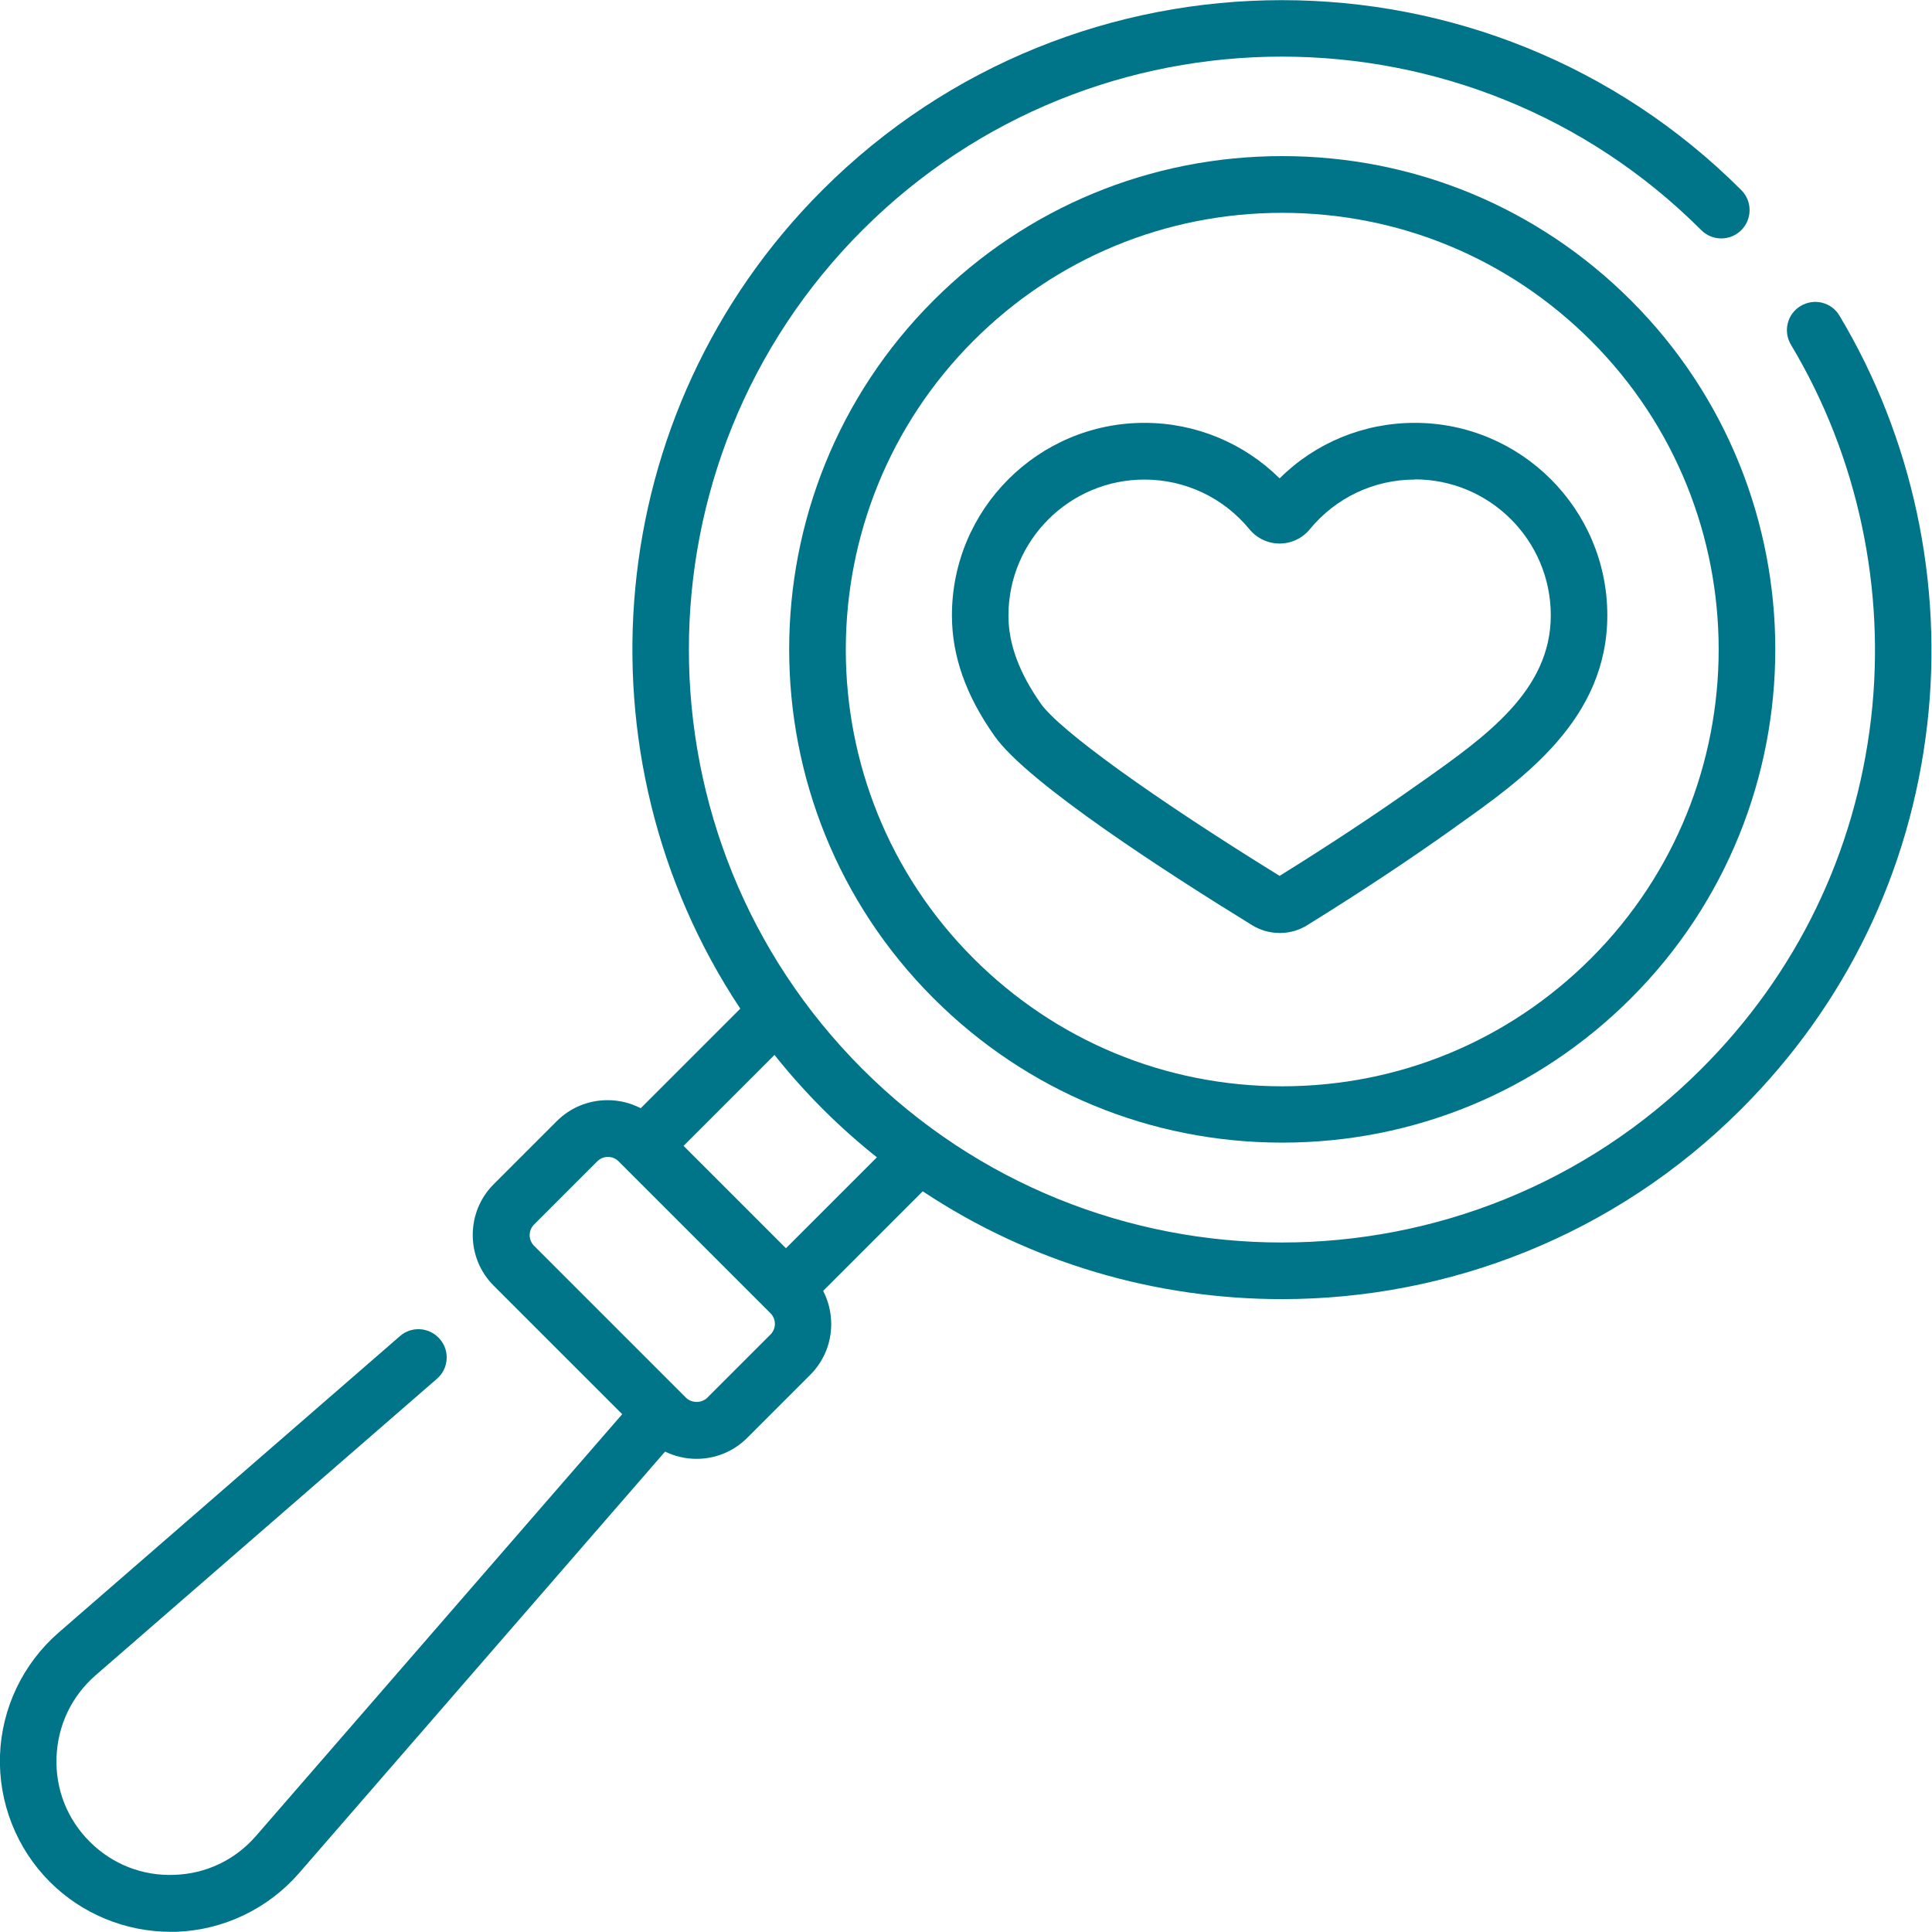
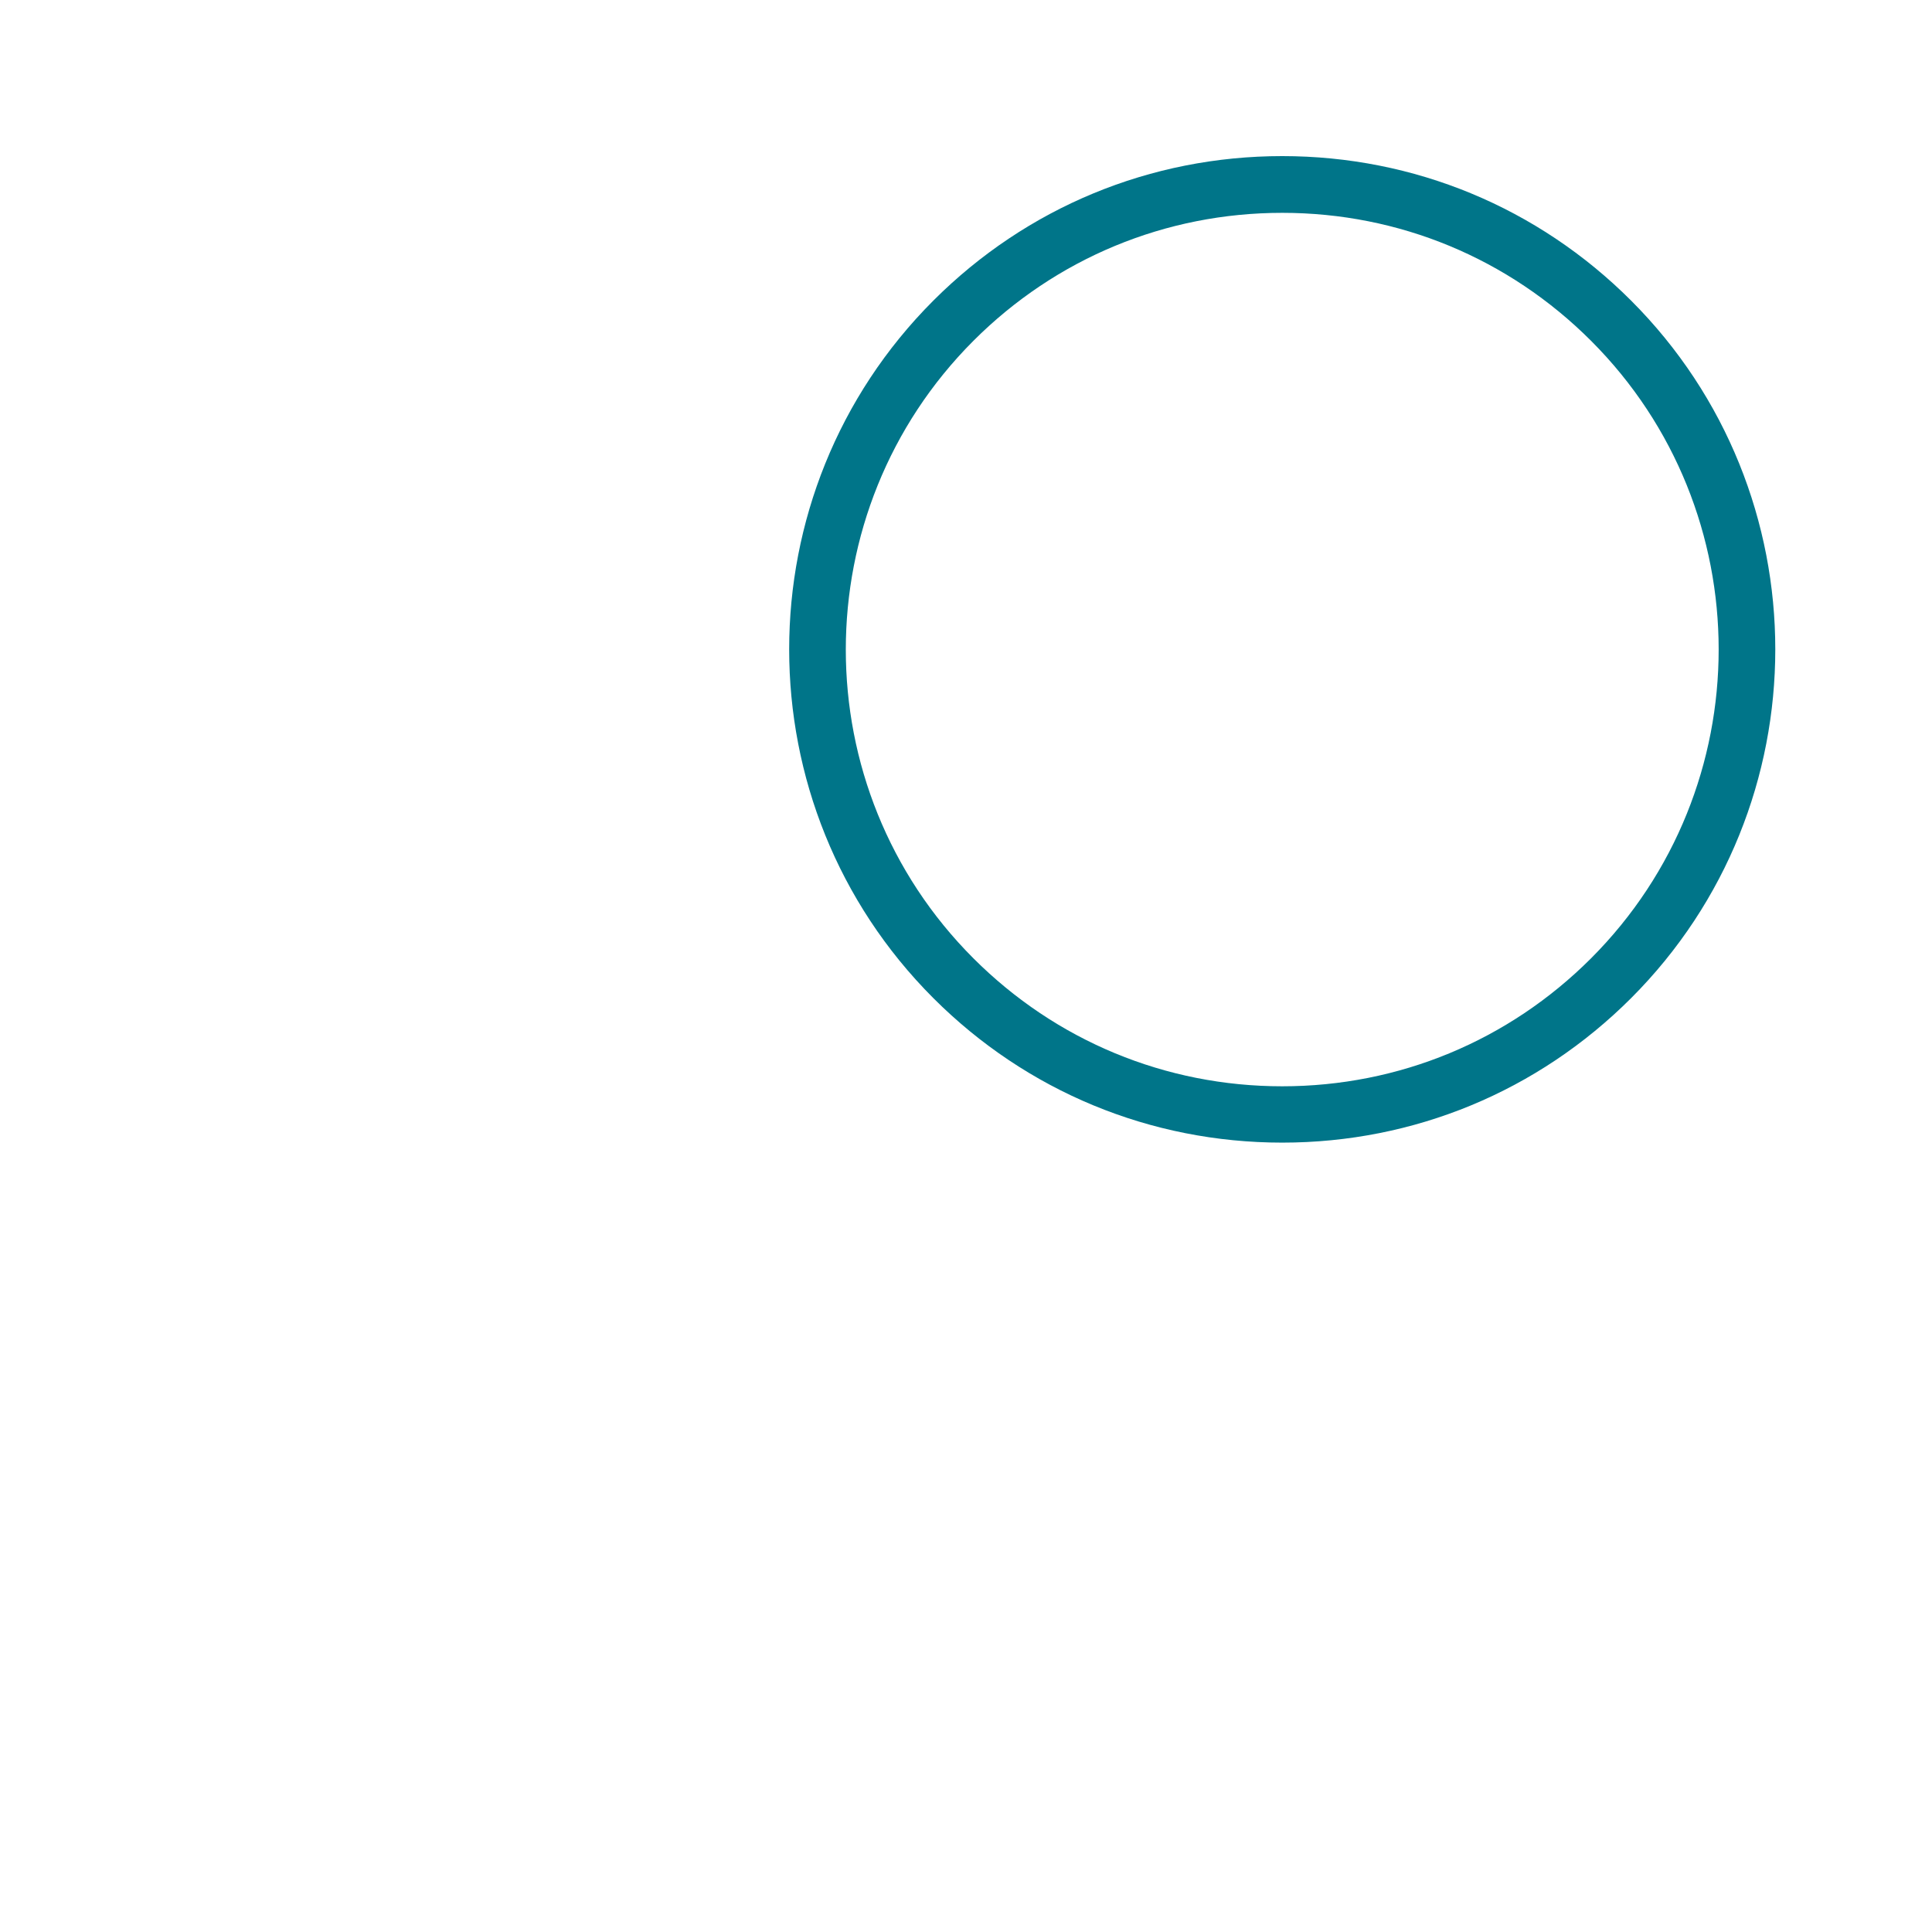
<svg xmlns="http://www.w3.org/2000/svg" id="Capa_2" viewBox="0 0 96.04 96.03">
  <defs>
    <style>.cls-1{fill:#007589;stroke-width:0px;}</style>
  </defs>
  <g id="Motivos">
-     <path class="cls-1" d="M0,87.26c-.08,2.34.82,4.63,2.48,6.29,1.59,1.59,3.76,2.48,5.99,2.48.1,0,.2,0,.29,0,2.34-.08,4.56-1.14,6.1-2.91l18.2-20.96c.48.23,1.01.36,1.56.36.95,0,1.85-.37,2.52-1.04l3.14-3.14c.67-.67,1.04-1.57,1.04-2.52,0-.58-.14-1.14-.4-1.65l4.95-4.95c5.39,3.58,11.62,5.36,17.85,5.36,8.27,0,16.54-3.15,22.84-9.45,5.2-5.2,8.39-11.79,9.24-19.08.82-7.06-.73-14.3-4.36-20.36-.4-.67-1.26-.88-1.93-.48-.67.4-.88,1.26-.48,1.93,3.32,5.54,4.73,12.14,3.98,18.59-.78,6.65-3.69,12.67-8.44,17.41-11.5,11.5-30.2,11.5-41.7,0-11.5-11.5-11.5-30.2,0-41.7,11.5-11.5,30.2-11.5,41.7,0,.55.55,1.44.55,1.99,0s.55-1.44,0-1.99c-12.59-12.59-33.09-12.59-45.68,0-11.04,11.04-12.4,28.16-4.08,40.69l-4.95,4.95c-.5-.26-1.06-.4-1.65-.4-.95,0-1.85.37-2.52,1.04l-3.14,3.14c-.67.67-1.04,1.57-1.04,2.52,0,.95.37,1.85,1.04,2.52l6.39,6.39-18.2,20.96c-1.04,1.2-2.49,1.89-4.07,1.94-1.58.06-3.08-.53-4.2-1.65-1.12-1.12-1.71-2.61-1.65-4.2s.75-3.03,1.94-4.07l16.97-14.74c.59-.51.65-1.4.14-1.98-.51-.59-1.4-.65-1.98-.14l-16.97,14.74c-1.77,1.54-2.83,3.76-2.91,6.1h0ZM40.9,55.13c.86.86,1.76,1.66,2.69,2.4l-4.52,4.52-5.09-5.09,4.52-4.52c.74.93,1.54,1.83,2.4,2.69h0ZM34.1,69.48l-7.55-7.55c-.14-.14-.22-.33-.22-.53,0-.2.08-.39.22-.53l3.14-3.14c.14-.14.33-.22.53-.22s.39.08.53.22l7.55,7.55c.14.14.22.33.22.53,0,.2-.08.39-.22.53l-3.14,3.14c-.28.28-.78.28-1.06,0Z" />
    <path class="cls-1" d="M81.08,49.62c9.56-9.56,9.56-25.12,0-34.68-4.63-4.63-10.79-7.18-17.34-7.18s-12.71,2.55-17.34,7.18c-9.56,9.56-9.56,25.12,0,34.68,4.63,4.63,10.79,7.18,17.34,7.18s12.71-2.55,17.34-7.18ZM79.09,16.94c8.46,8.46,8.46,22.23,0,30.7-4.1,4.1-9.55,6.36-15.35,6.36-5.8,0-11.25-2.26-15.35-6.36-8.46-8.46-8.46-22.23,0-30.7,4.1-4.1,9.55-6.36,15.35-6.36s11.25,2.26,15.35,6.36h0Z" />
-     <path class="cls-1" d="M79.9,30.59c0-5.28-4.29-9.57-9.57-9.57-2.54,0-4.94.99-6.72,2.76-1.78-1.76-4.18-2.76-6.72-2.76-5.28,0-9.57,4.29-9.57,9.57,0,2.01.69,3.98,2.12,6,1.64,2.34,8.72,6.89,12.8,9.4.42.26.9.39,1.38.39s.96-.13,1.38-.4c2.63-1.63,5-3.2,7.25-4.8l.12-.09c3.36-2.38,7.53-5.33,7.53-10.51ZM70.33,23.83c3.73,0,6.76,3.03,6.76,6.76,0,3.73-3.22,6.01-6.34,8.22l-.13.09c-2.17,1.54-4.47,3.06-7.01,4.64-6.27-3.87-10.93-7.23-11.87-8.56-1.08-1.54-1.61-2.97-1.61-4.38,0-3.73,3.03-6.76,6.76-6.76,2.03,0,3.93.9,5.22,2.47.37.45.92.71,1.5.71s1.13-.26,1.5-.71c1.29-1.57,3.19-2.47,5.22-2.47h0Z" />
  </g>
</svg>